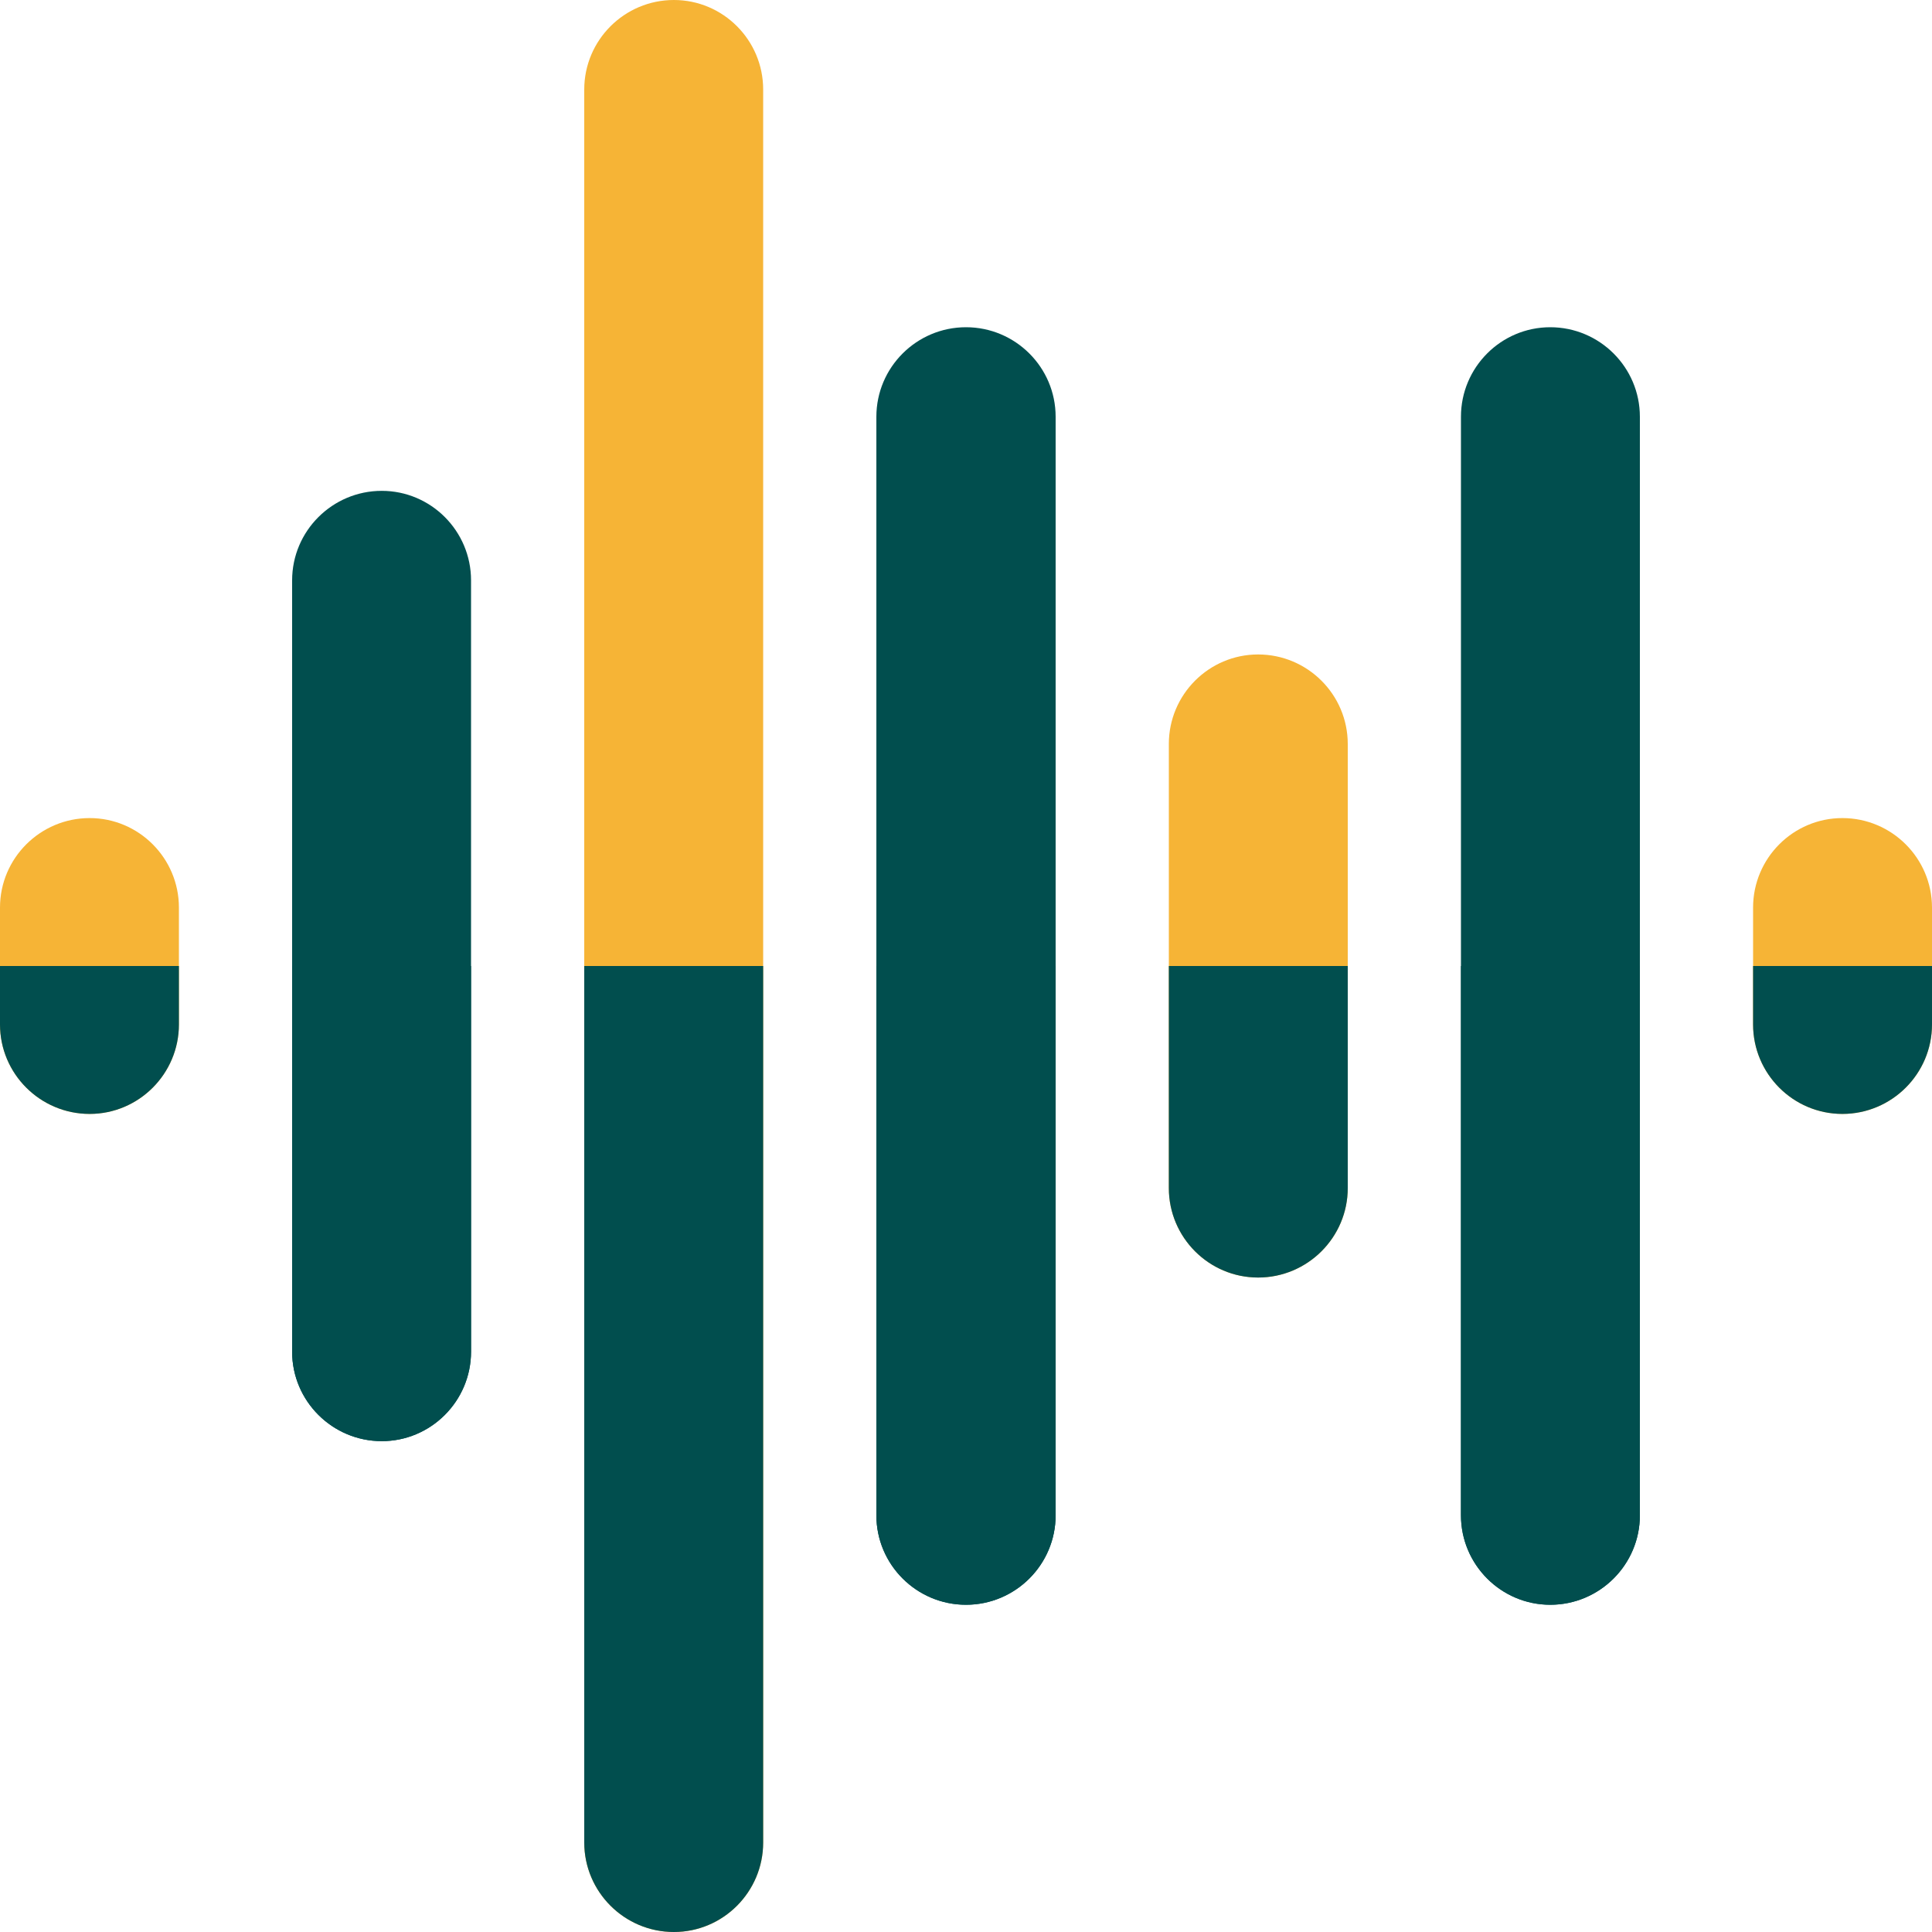
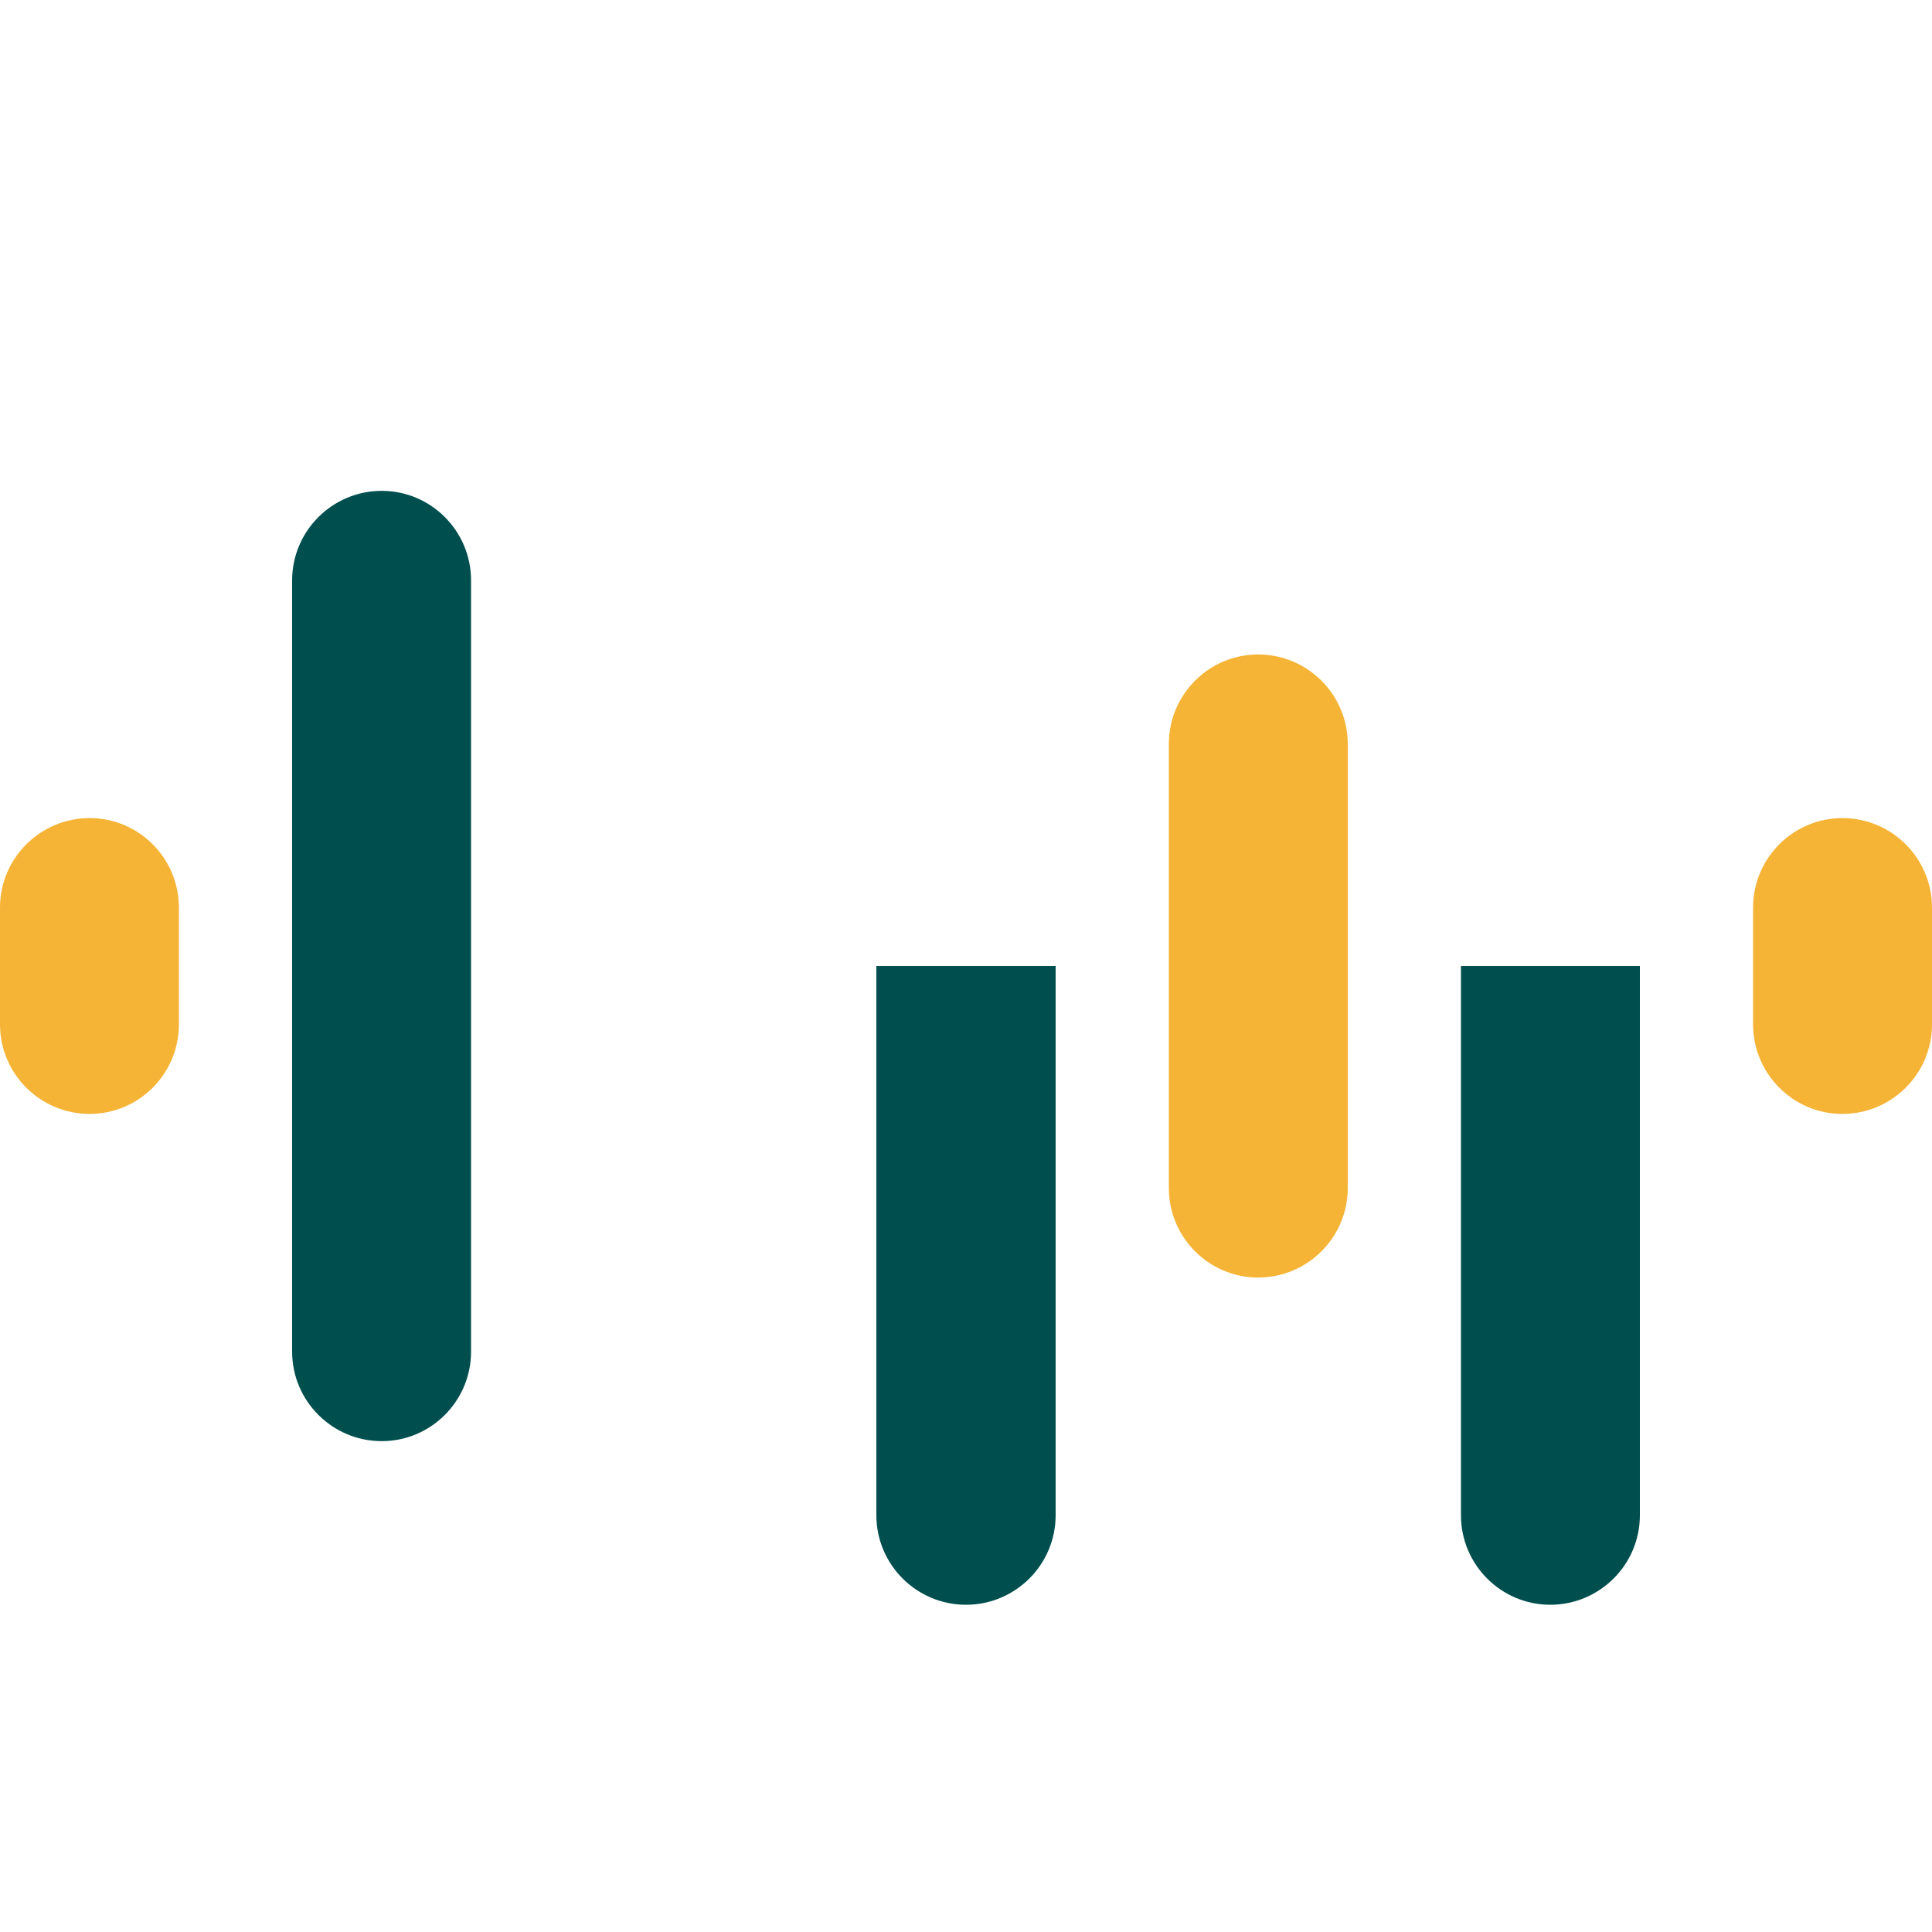
<svg xmlns="http://www.w3.org/2000/svg" version="1.1" width="512" height="512" x="0" y="0" viewBox="0 0 512 512" style="enable-background:new 0 0 512 512" xml:space="preserve" class="">
  <g>
-     <path fill="#014e4e" d="M410.832 86.72c-13.048 0-23.663 10.639-23.663 23.717v291.126c0 13.078 10.615 23.717 23.663 23.717 13.098 0 23.753-10.639 23.753-23.717V110.437c0-13.078-10.655-23.717-23.753-23.717zM256 86.72c-13.098 0-23.753 10.639-23.753 23.717v291.126c0 13.078 10.655 23.717 23.753 23.717s23.754-10.639 23.754-23.717V110.437c0-13.078-10.656-23.717-23.754-23.717z" opacity="1" data-original="#20a3f5" class="" />
    <path fill="#f6b436" d="M333.415 173.44c-13.047 0-23.661 10.639-23.661 23.717v117.687c0 13.078 10.614 23.717 23.661 23.717 13.098 0 23.754-10.639 23.754-23.717V197.157c0-13.078-10.656-23.717-23.754-23.717zM488.247 216.8c-13.047 0-23.662 10.639-23.662 23.717v30.966c0 13.078 10.615 23.717 23.662 23.717 13.098 0 23.753-10.639 23.753-23.717v-30.966c0-13.078-10.655-23.717-23.753-23.717zM23.754 216.8C10.656 216.8 0 227.439 0 240.517v30.966C0 284.561 10.656 295.2 23.754 295.2c13.047 0 23.661-10.639 23.661-23.717v-30.966c0-13.078-10.614-23.717-23.661-23.717z" opacity="1" data-original="#0dcdfc" class="" />
    <path fill="#014e4e" d="M101.169 130.08c-13.098 0-23.754 10.639-23.754 23.717v204.406c0 13.078 10.656 23.717 23.754 23.717 13.048 0 23.663-10.64 23.663-23.717V153.797c0-13.078-10.615-23.717-23.663-23.717z" opacity="1" data-original="#20a3f5" class="" />
-     <path fill="#f6b436" d="M178.585 0c-13.098 0-23.753 10.639-23.753 23.717v464.566c0 13.078 10.655 23.717 23.753 23.717 13.047 0 23.662-10.639 23.662-23.717V23.717C202.247 10.639 191.632 0 178.585 0z" opacity="1" data-original="#0dcdfc" class="" />
    <path fill="#014e4e" d="M410.832 425.28c13.098 0 23.753-10.639 23.753-23.717V256h-47.416v145.563c0 13.078 10.615 23.717 23.663 23.717zM256 425.28c13.098 0 23.754-10.639 23.754-23.717V256h-47.507v145.563c0 13.078 10.655 23.717 23.753 23.717z" opacity="1" data-original="#3378ed" class="" />
    <g fill="#20a3f5">
-       <path d="M333.415 338.56c13.098 0 23.754-10.639 23.754-23.717V256h-47.415v58.843c0 13.078 10.614 23.717 23.661 23.717zM488.247 295.2c13.098 0 23.753-10.639 23.753-23.717V256h-47.415v15.483c0 13.078 10.615 23.717 23.662 23.717zM23.754 295.2c13.047 0 23.661-10.639 23.661-23.717V256H0v15.483C0 284.561 10.656 295.2 23.754 295.2z" fill="#014e4e" opacity="1" data-original="#20a3f5" class="" />
-     </g>
-     <path fill="#014e4e" d="M101.169 381.92c13.048 0 23.663-10.64 23.663-23.717V256H77.415v102.203c0 13.078 10.656 23.717 23.754 23.717z" opacity="1" data-original="#3378ed" class="" />
-     <path fill="#014e4e" d="M178.585 512c13.047 0 23.662-10.639 23.662-23.717V256h-47.415v232.283c0 13.078 10.655 23.717 23.753 23.717z" opacity="1" data-original="#20a3f5" class="" />
+       </g>
  </g>
</svg>